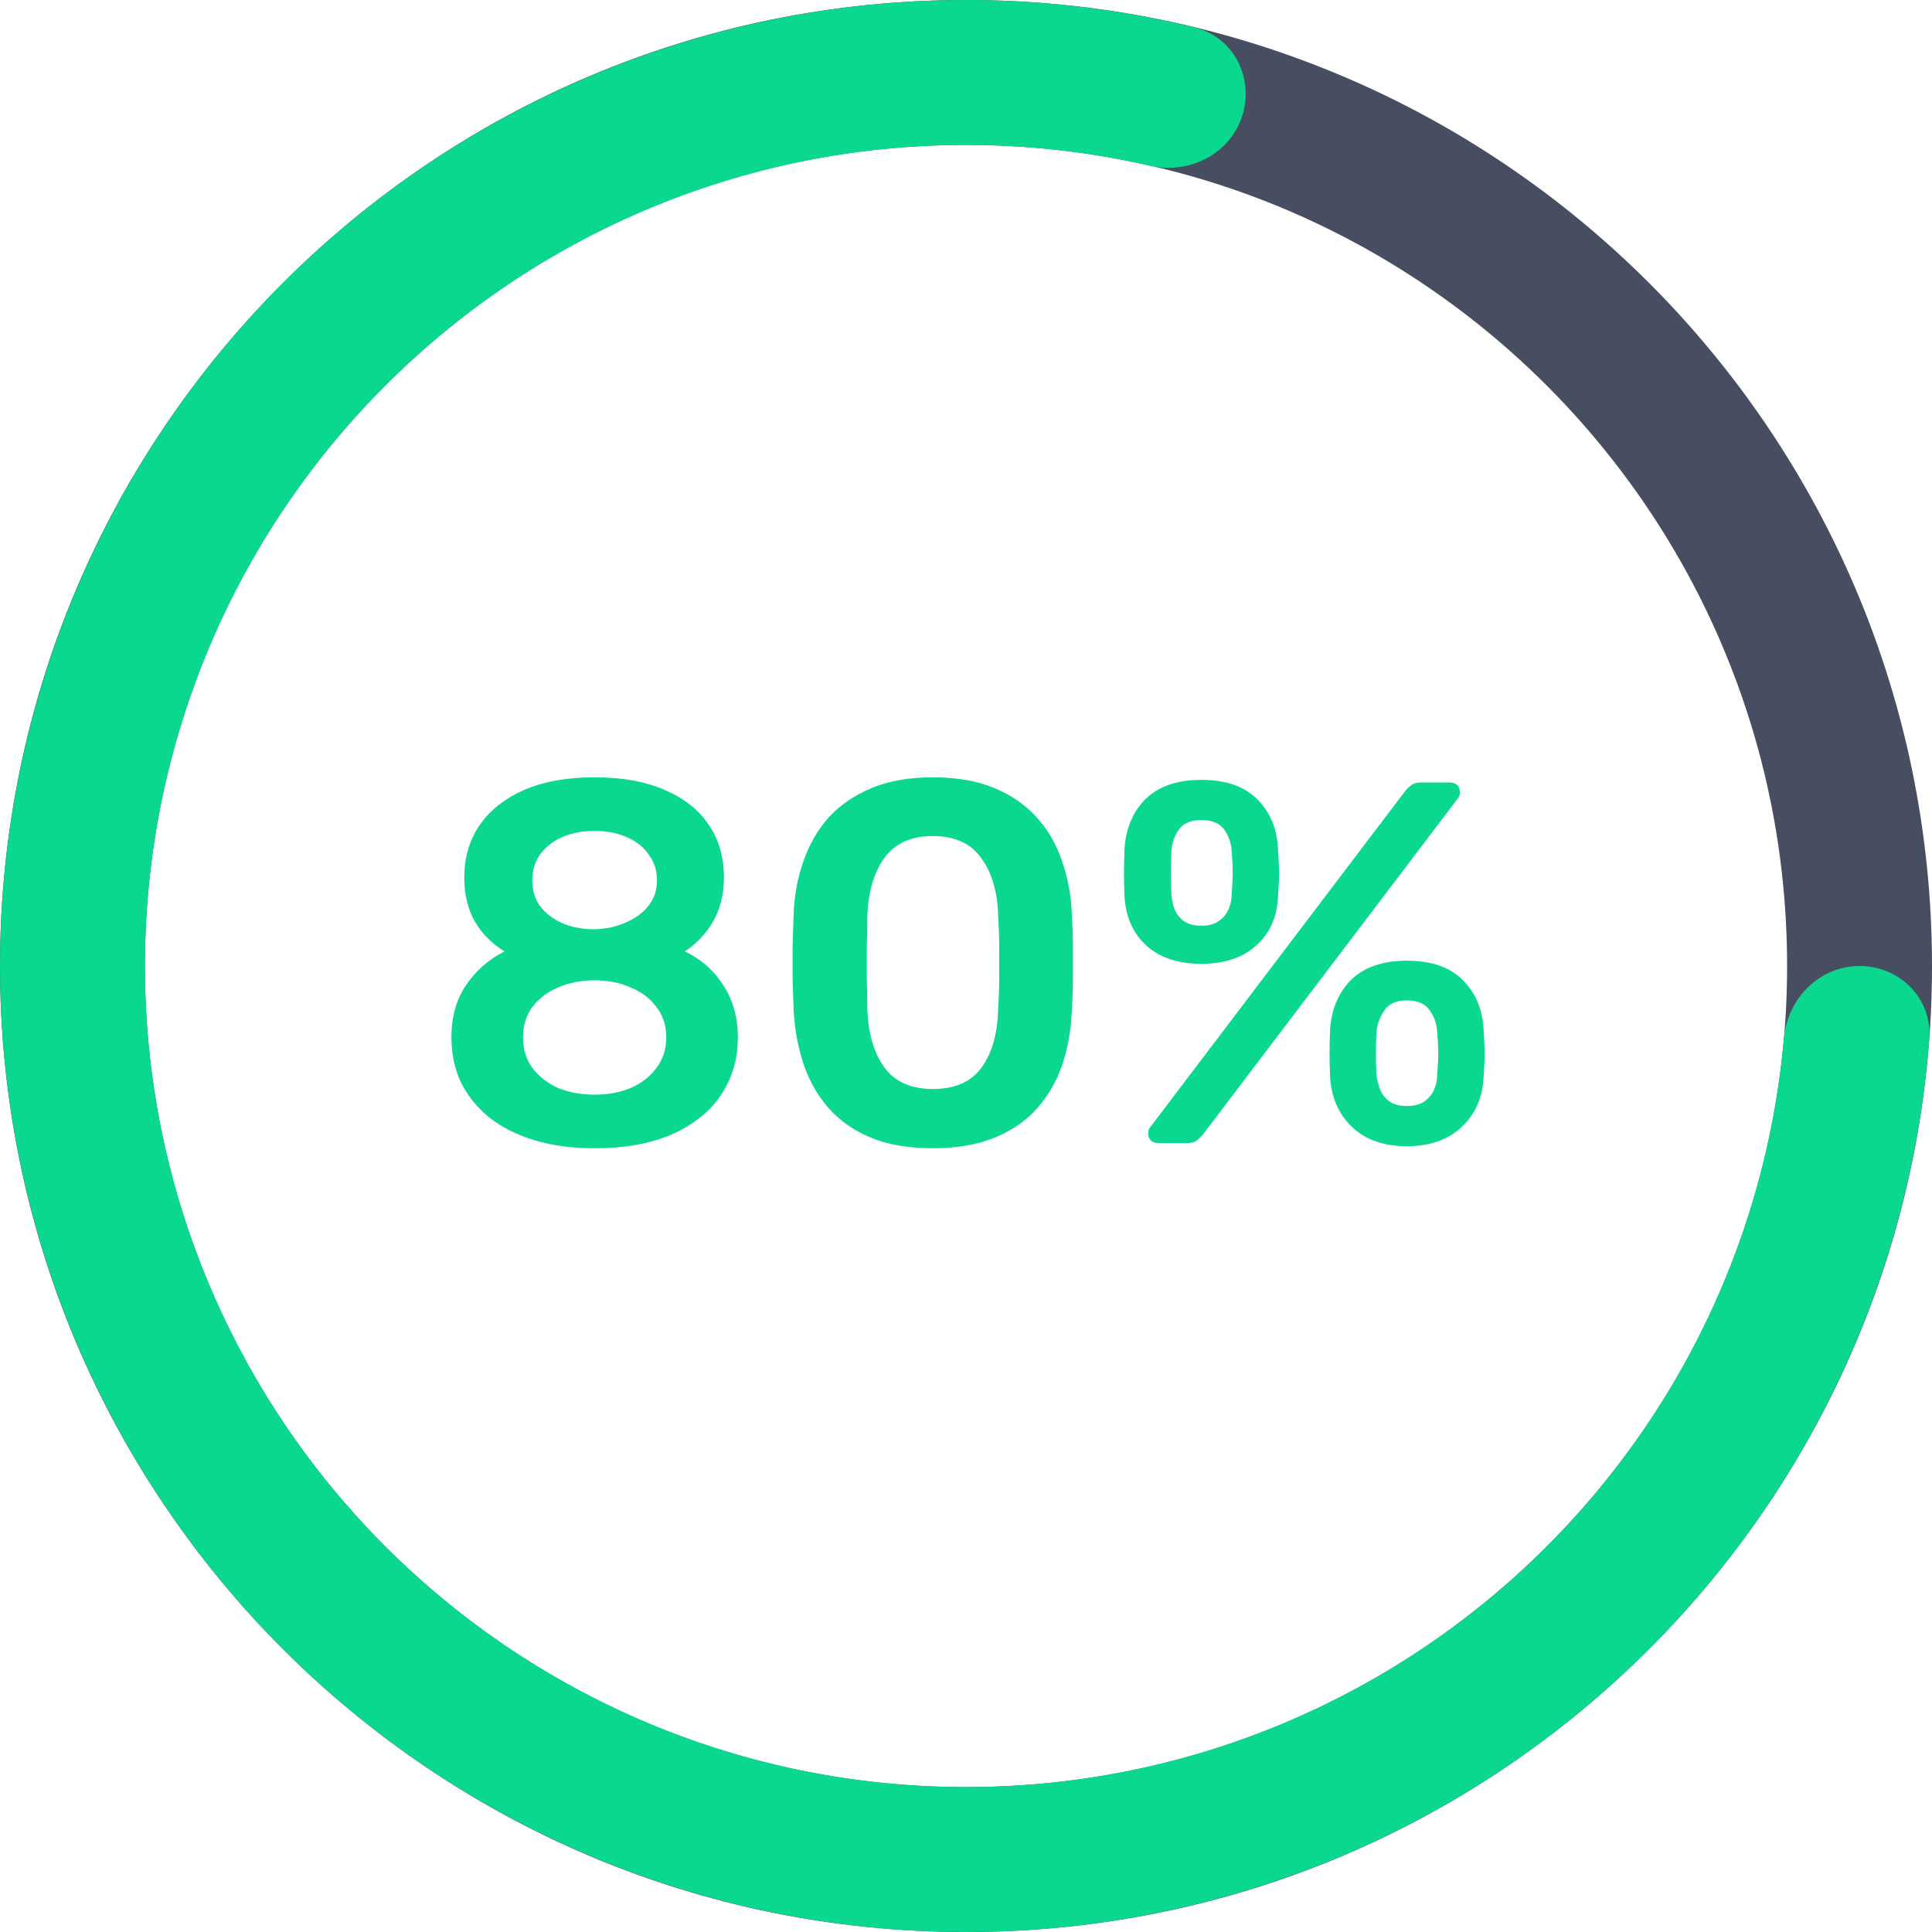
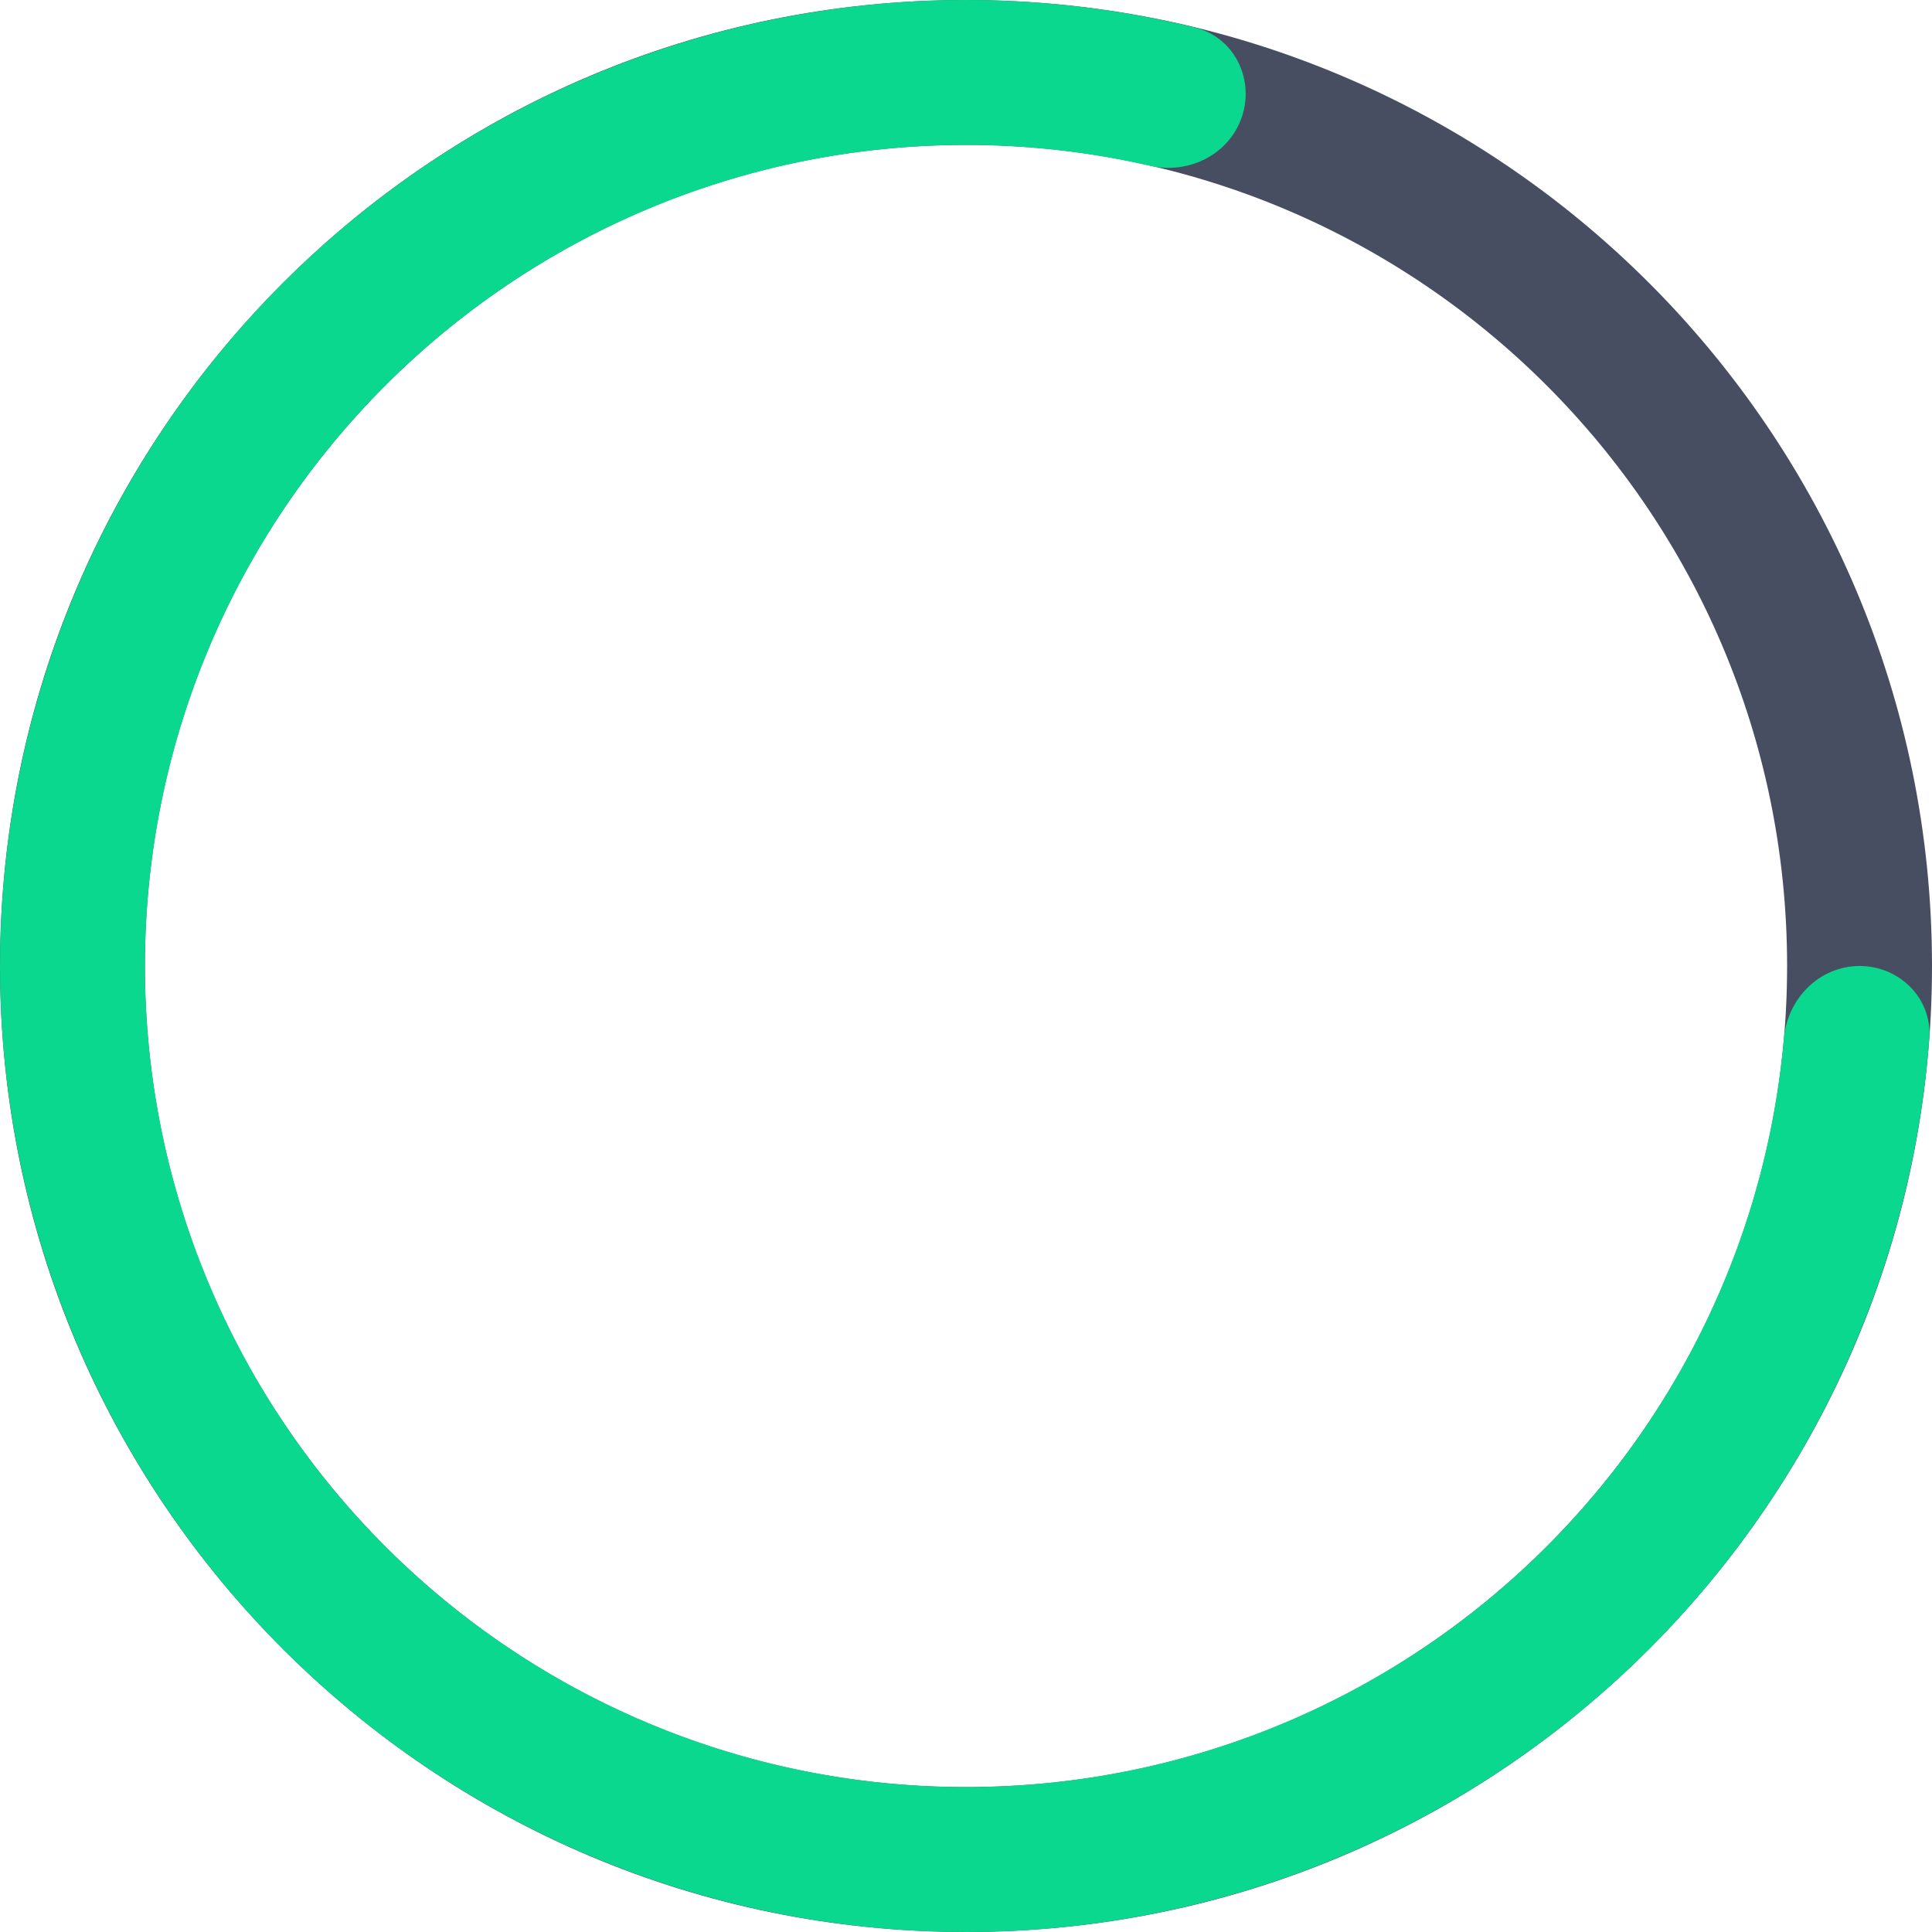
<svg xmlns="http://www.w3.org/2000/svg" width="120" height="120" viewBox="0 0 120 120" fill="none">
  <path d="M120 60C120 93.137 93.137 120 60 120C26.863 120 0 93.137 0 60C0 26.863 26.863 0 60 0C93.137 0 120 26.863 120 60ZM9 60C9 88.166 31.834 111 60 111C88.166 111 111 88.166 111 60C111 31.834 88.166 9 60 9C31.834 9 9 31.834 9 60Z" fill="#474E61" />
  <path d="M115.5 60C117.985 60 120.018 62.018 119.831 64.496C118.999 75.573 115.105 86.233 108.541 95.267C101.093 105.518 90.592 113.148 78.541 117.063C66.49 120.979 53.51 120.979 41.459 117.063C29.408 113.148 18.907 105.518 11.459 95.267C4.011 85.016 -1.10771e-06 72.671 0 60C1.10771e-06 47.329 4.011 34.984 11.459 24.733C18.907 14.482 29.408 6.852 41.459 2.937C52.079 -0.514 63.422 -0.924 74.213 1.708C76.627 2.296 77.918 4.853 77.15 7.216C76.382 9.58 73.846 10.853 71.424 10.296C62.449 8.233 53.052 8.633 44.24 11.496C33.997 14.824 25.071 21.31 18.74 30.023C12.41 38.736 9 49.23 9 60C9 70.77 12.41 81.264 18.74 89.977C25.071 98.69 33.997 105.176 44.24 108.504C54.483 111.832 65.517 111.832 75.76 108.504C86.003 105.176 94.929 98.69 101.26 89.977C106.706 82.481 109.99 73.668 110.802 64.494C111.021 62.019 113.015 60 115.5 60Z" fill="#0BD88F" />
-   <path d="M36.934 71.32C35.526 71.32 34.267 71.149 33.157 70.808C32.048 70.467 31.11 69.987 30.341 69.368C29.595 68.749 29.019 68.024 28.613 67.192C28.23 66.36 28.038 65.432 28.038 64.408C28.038 63.171 28.336 62.104 28.933 61.208C29.552 60.291 30.352 59.587 31.334 59.096C30.544 58.605 29.925 57.976 29.477 57.208C29.051 56.44 28.837 55.544 28.837 54.52C28.837 53.283 29.147 52.205 29.765 51.288C30.405 50.349 31.323 49.613 32.517 49.08C33.733 48.547 35.206 48.28 36.934 48.28C38.661 48.28 40.123 48.547 41.318 49.08C42.512 49.592 43.419 50.317 44.038 51.256C44.656 52.173 44.965 53.251 44.965 54.488C44.965 55.512 44.752 56.408 44.325 57.176C43.899 57.944 43.301 58.584 42.533 59.096C43.536 59.565 44.336 60.269 44.934 61.208C45.531 62.125 45.83 63.203 45.83 64.44C45.83 65.784 45.477 66.979 44.773 68.024C44.091 69.048 43.078 69.859 41.733 70.456C40.411 71.032 38.811 71.32 36.934 71.32ZM36.934 67.992C37.766 67.992 38.512 67.853 39.173 67.576C39.856 67.277 40.389 66.861 40.773 66.328C41.179 65.795 41.382 65.165 41.382 64.44C41.382 63.693 41.179 63.064 40.773 62.552C40.389 62.019 39.856 61.613 39.173 61.336C38.512 61.037 37.766 60.888 36.934 60.888C36.102 60.888 35.344 61.037 34.661 61.336C34 61.613 33.467 62.019 33.062 62.552C32.678 63.064 32.486 63.693 32.486 64.44C32.486 65.165 32.678 65.795 33.062 66.328C33.467 66.861 34 67.277 34.661 67.576C35.344 67.853 36.102 67.992 36.934 67.992ZM36.934 57.72C37.638 57.699 38.278 57.56 38.853 57.304C39.451 57.048 39.92 56.707 40.261 56.28C40.624 55.832 40.806 55.299 40.806 54.68C40.806 54.061 40.635 53.528 40.294 53.08C39.974 52.611 39.515 52.248 38.917 51.992C38.342 51.736 37.68 51.608 36.934 51.608C36.187 51.608 35.515 51.736 34.917 51.992C34.342 52.248 33.883 52.611 33.541 53.08C33.221 53.528 33.062 54.061 33.062 54.68C33.062 55.299 33.221 55.832 33.541 56.28C33.883 56.728 34.342 57.08 34.917 57.336C35.515 57.592 36.187 57.72 36.934 57.72ZM57.934 71.32C56.419 71.32 55.128 71.096 54.062 70.648C52.995 70.2 52.12 69.581 51.438 68.792C50.755 68.003 50.243 67.096 49.901 66.072C49.56 65.027 49.358 63.917 49.294 62.744C49.272 62.168 49.251 61.539 49.23 60.856C49.23 60.152 49.23 59.448 49.23 58.744C49.251 58.04 49.272 57.389 49.294 56.792C49.336 55.619 49.539 54.52 49.901 53.496C50.264 52.451 50.787 51.544 51.469 50.776C52.173 50.008 53.059 49.4 54.126 48.952C55.192 48.504 56.462 48.28 57.934 48.28C59.427 48.28 60.707 48.504 61.773 48.952C62.84 49.4 63.715 50.008 64.397 50.776C65.102 51.544 65.624 52.451 65.966 53.496C66.328 54.52 66.531 55.619 66.573 56.792C66.616 57.389 66.638 58.04 66.638 58.744C66.638 59.448 66.638 60.152 66.638 60.856C66.638 61.539 66.616 62.168 66.573 62.744C66.531 63.917 66.339 65.027 65.998 66.072C65.656 67.096 65.144 68.003 64.462 68.792C63.779 69.581 62.894 70.2 61.806 70.648C60.739 71.096 59.448 71.32 57.934 71.32ZM57.934 67.64C59.32 67.64 60.334 67.192 60.974 66.296C61.635 65.379 61.976 64.141 61.998 62.584C62.04 61.965 62.062 61.347 62.062 60.728C62.062 60.088 62.062 59.448 62.062 58.808C62.062 58.168 62.04 57.56 61.998 56.984C61.976 55.469 61.635 54.253 60.974 53.336C60.334 52.397 59.32 51.928 57.934 51.928C56.568 51.928 55.555 52.397 54.894 53.336C54.254 54.253 53.912 55.469 53.87 56.984C53.87 57.56 53.859 58.168 53.837 58.808C53.837 59.448 53.837 60.088 53.837 60.728C53.859 61.347 53.87 61.965 53.87 62.584C53.912 64.141 54.264 65.379 54.925 66.296C55.587 67.192 56.59 67.64 57.934 67.64ZM71.989 71C71.541 71 71.317 70.787 71.317 70.36C71.317 70.232 71.359 70.115 71.445 70.008L87.221 49.208C87.37 49.016 87.519 48.867 87.669 48.76C87.818 48.653 88.031 48.6 88.309 48.6H90.005C90.453 48.6 90.677 48.813 90.677 49.24C90.677 49.368 90.634 49.485 90.549 49.592L74.773 70.392C74.623 70.584 74.474 70.733 74.325 70.84C74.197 70.947 73.983 71 73.685 71H71.989ZM87.381 71.192C85.951 71.192 84.821 70.797 83.989 70.008C83.157 69.219 82.698 68.184 82.613 66.904C82.591 66.349 82.581 65.869 82.581 65.464C82.581 65.059 82.591 64.557 82.613 63.96C82.698 62.68 83.135 61.645 83.925 60.856C84.735 60.067 85.887 59.672 87.381 59.672C88.895 59.672 90.047 60.067 90.837 60.856C91.647 61.645 92.085 62.68 92.149 63.96C92.191 64.557 92.213 65.059 92.213 65.464C92.213 65.869 92.191 66.349 92.149 66.904C92.085 68.184 91.626 69.219 90.773 70.008C89.941 70.797 88.81 71.192 87.381 71.192ZM87.381 68.696C87.85 68.696 88.213 68.6 88.469 68.408C88.746 68.216 88.949 67.971 89.077 67.672C89.205 67.373 89.269 67.075 89.269 66.776C89.311 66.243 89.333 65.795 89.333 65.432C89.333 65.048 89.311 64.611 89.269 64.12C89.247 63.629 89.098 63.181 88.821 62.776C88.543 62.349 88.063 62.136 87.381 62.136C86.719 62.136 86.25 62.349 85.973 62.776C85.695 63.181 85.535 63.629 85.493 64.12C85.471 64.611 85.461 65.048 85.461 65.432C85.461 65.795 85.471 66.243 85.493 66.776C85.535 67.075 85.61 67.373 85.717 67.672C85.845 67.971 86.037 68.216 86.293 68.408C86.57 68.6 86.933 68.696 87.381 68.696ZM74.613 59.864C73.183 59.864 72.053 59.491 71.221 58.744C70.389 57.997 69.93 56.984 69.845 55.704C69.823 55.149 69.813 54.669 69.813 54.264C69.813 53.837 69.823 53.325 69.845 52.728C69.93 51.448 70.367 50.413 71.157 49.624C71.967 48.835 73.119 48.44 74.613 48.44C76.127 48.44 77.279 48.835 78.069 49.624C78.879 50.413 79.317 51.448 79.381 52.728C79.423 53.325 79.445 53.837 79.445 54.264C79.445 54.669 79.423 55.149 79.381 55.704C79.317 56.984 78.858 57.997 78.005 58.744C77.173 59.491 76.042 59.864 74.613 59.864ZM74.613 57.496C75.082 57.496 75.445 57.4 75.701 57.208C75.978 57.016 76.181 56.771 76.309 56.472C76.437 56.173 76.501 55.864 76.501 55.544C76.543 55.011 76.565 54.563 76.565 54.2C76.565 53.816 76.543 53.379 76.501 52.888C76.479 52.397 76.33 51.949 76.053 51.544C75.775 51.139 75.295 50.936 74.613 50.936C73.951 50.936 73.482 51.139 73.205 51.544C72.927 51.949 72.778 52.397 72.757 52.888C72.735 53.379 72.725 53.816 72.725 54.2C72.725 54.563 72.735 55.011 72.757 55.544C72.778 55.864 72.842 56.173 72.949 56.472C73.077 56.771 73.269 57.016 73.525 57.208C73.802 57.4 74.165 57.496 74.613 57.496Z" fill="#0BD88F" />
</svg>